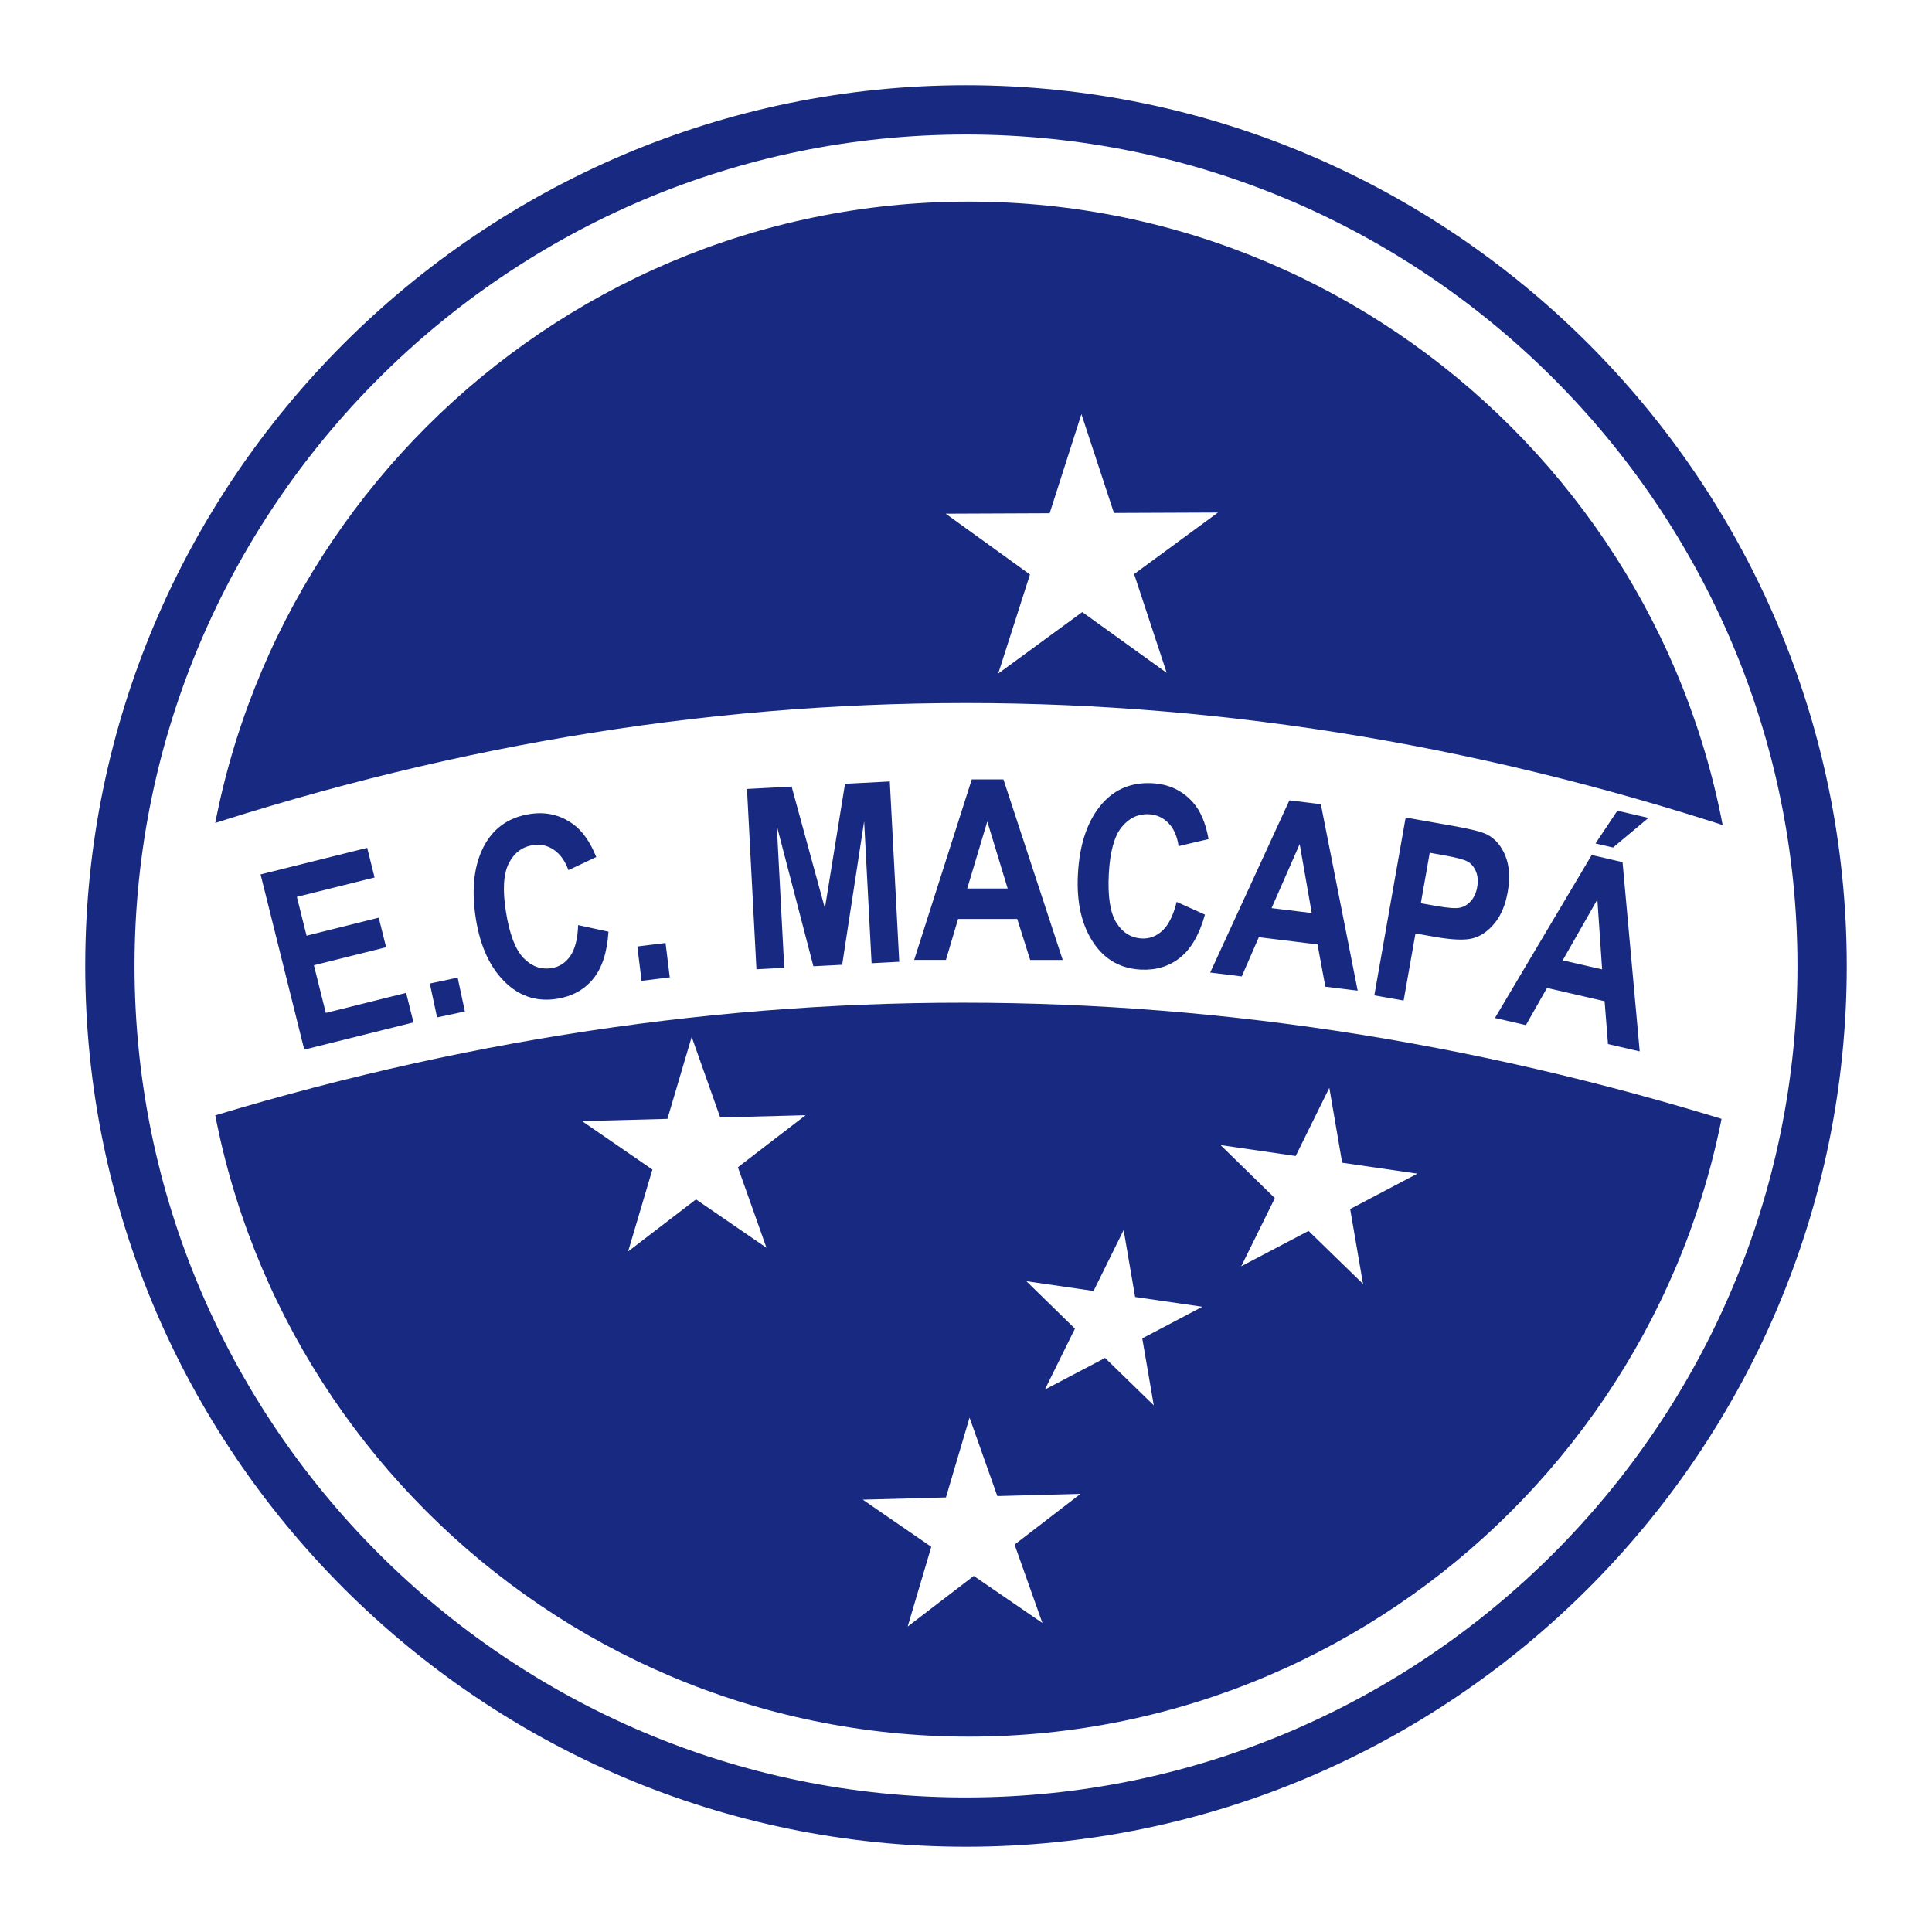
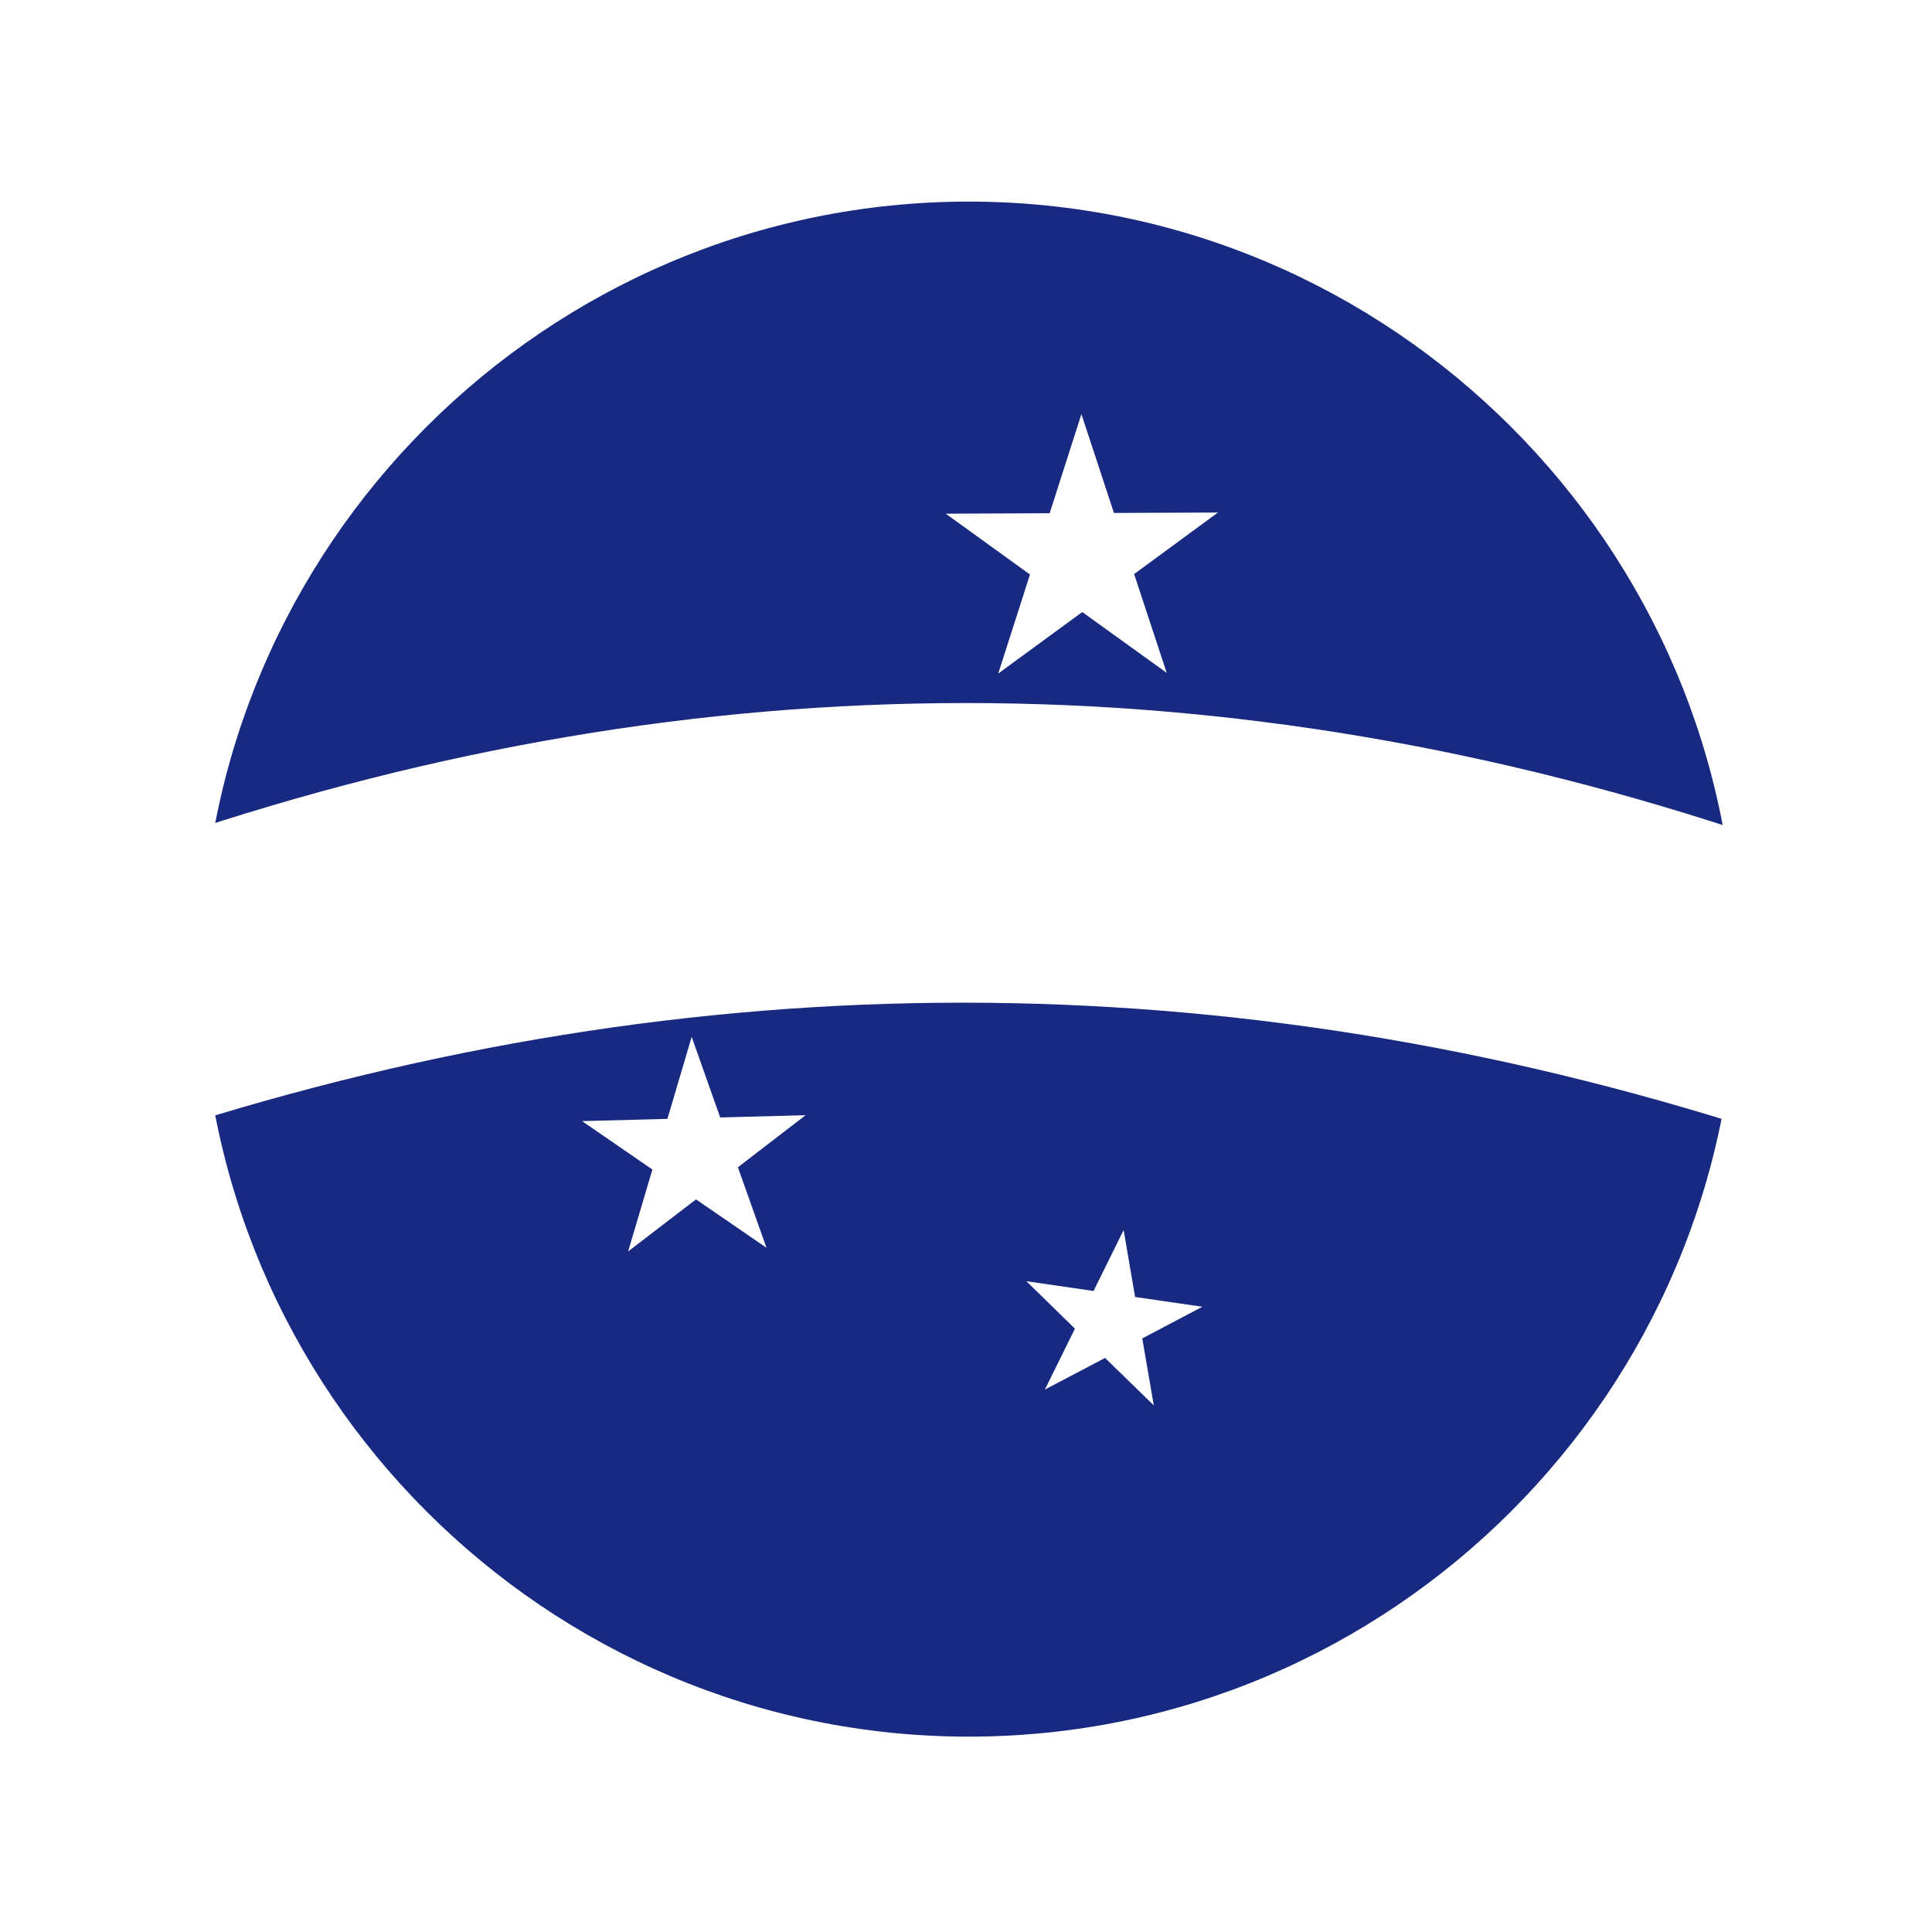
<svg xmlns="http://www.w3.org/2000/svg" version="1.1" id="Calque_1" width="192.756" height="192.756" viewBox="0 0 192.756 192.756" style="overflow:visible;enable-background:new 0 0 192.756 192.756;" xml:space="preserve">
  <g>
    <polygon style="fill-rule:evenodd;clip-rule:evenodd;fill:#FFFFFF;" points="0,0 192.756,0 192.756,192.756 0,192.756 0,0  " />
-     <path style="fill:#172980;" d="M96.377,8.504L96.377,8.504c24.203,0,46.17,9.868,62.087,25.786   c15.919,15.917,25.787,37.886,25.787,62.086v0.001v0c0,24.201-9.868,46.169-25.787,62.087   c-15.917,15.918-37.885,25.786-62.086,25.786h-0.001h0c-24.201,0-46.17-9.868-62.087-25.786   C18.373,142.548,8.504,120.58,8.503,96.379v-0.001v-0.001C8.504,72.176,18.373,50.208,34.29,34.29   C50.208,18.372,72.176,8.504,96.377,8.504L96.377,8.504L96.377,8.504z M96.378,13.421L96.378,13.421h-0.002   c-22.843,0-43.582,9.317-58.609,24.345c-15.028,15.028-24.345,35.767-24.345,58.61v0.001v0.001   c0,22.843,9.317,43.581,24.344,58.609c15.028,15.028,35.768,24.346,58.611,24.346h0h0.001c22.844,0,43.581-9.316,58.61-24.345   c15.028-15.028,24.346-35.768,24.346-58.611v0v-0.001c-0.001-22.843-9.317-43.582-24.346-58.609   C139.96,22.738,119.223,13.421,96.378,13.421L96.378,13.421z" />
    <path style="fill-rule:evenodd;clip-rule:evenodd;fill:#172980;" d="M96.653,20.114c42.177,0,76.574,34.398,76.574,76.575   s-34.397,76.575-76.574,76.575c-42.176,0-76.575-34.398-76.575-76.575S54.477,20.114,96.653,20.114L96.653,20.114z" />
    <path style="fill-rule:evenodd;clip-rule:evenodd;fill:#FFFFFF;" d="M17.04,83.565c52.874-17.897,105.746-17.897,158.62,0v29.285   c-53.075-17.083-106.151-17.083-159.228,0L17.04,83.565L17.04,83.565z" />
-     <path style="fill-rule:evenodd;clip-rule:evenodd;fill:#172980;" d="M30.356,104.721l-4.358-17.479l10.636-2.652l0.737,2.958   l-7.752,1.933l0.966,3.874l7.203-1.796l0.734,2.948l-7.203,1.796l1.186,4.756l8.015-1.998l0.734,2.944L30.356,104.721   L30.356,104.721z M43.606,101.505l-0.721-3.377l2.776-0.59l0.719,3.376L43.606,101.505L43.606,101.505z M57.68,92.298l3.026,0.656   c-0.13,2.06-0.643,3.631-1.531,4.711c-0.888,1.082-2.095,1.746-3.606,1.985c-1.899,0.301-3.559-0.188-4.969-1.464   c-1.628-1.474-2.67-3.649-3.125-6.521c-0.481-3.036-0.173-5.521,0.922-7.452c0.953-1.674,2.437-2.674,4.442-2.992   c1.634-0.259,3.092,0.083,4.367,1.027c0.911,0.667,1.675,1.754,2.283,3.257l-2.777,1.31c-0.34-0.932-0.829-1.613-1.462-2.036   c-0.633-0.426-1.331-0.581-2.083-0.461c-1.076,0.17-1.879,0.781-2.409,1.825c-0.53,1.044-0.627,2.651-0.285,4.808   c0.356,2.242,0.94,3.785,1.753,4.626c0.812,0.841,1.75,1.18,2.809,1.011c0.775-0.122,1.402-0.532,1.872-1.223   c0.47-0.69,0.728-1.715,0.772-3.066V92.298L57.68,92.298z M64.01,97.857l-0.425-3.427l2.817-0.346l0.421,3.428L64.01,97.857   L64.01,97.857z M75.47,96.704l-0.942-17.99l4.454-0.234L82.3,90.612l2.008-12.411l4.467-0.234l0.943,17.99l-2.759,0.144   l-0.743-14.162l-2.193,14.316l-2.87,0.15l-3.651-14.01l0.742,14.163L75.47,96.704L75.47,96.704z M106.027,95.774h-3.246   l-1.292-4.091H95.59l-1.216,4.091h-3.168l5.748-18.014h3.158L106.027,95.774L106.027,95.774z M100.534,88.645l-2.031-6.683   l-2.004,6.687L100.534,88.645L100.534,88.645z M117.394,89.983l2.824,1.271c-0.558,1.988-1.384,3.418-2.479,4.291   c-1.093,0.873-2.411,1.271-3.938,1.192c-1.92-0.101-3.443-0.924-4.558-2.466c-1.284-1.78-1.854-4.125-1.7-7.028   c0.16-3.069,0.979-5.437,2.45-7.099c1.28-1.438,2.939-2.108,4.968-2.001c1.653,0.086,3.008,0.724,4.059,1.912   c0.752,0.841,1.273,2.064,1.557,3.661l-2.991,0.704c-0.138-0.982-0.474-1.75-1.005-2.295c-0.532-0.549-1.18-0.845-1.941-0.885   c-1.087-0.056-2,0.374-2.736,1.285c-0.734,0.911-1.163,2.463-1.277,4.644c-0.119,2.267,0.132,3.898,0.752,4.89   c0.618,0.991,1.466,1.517,2.537,1.574c0.783,0.041,1.482-0.23,2.086-0.808c0.603-0.577,1.068-1.525,1.393-2.838L117.394,89.983   L117.394,89.983z M135.456,98.839l-3.224-0.396l-0.783-4.218l-5.855-0.72l-1.705,3.912l-3.146-0.386l7.901-17.18l3.136,0.385   L135.456,98.839L135.456,98.839z M130.872,91.093l-1.202-6.881l-2.805,6.393L130.872,91.093L130.872,91.093z M137.117,99.307   l3.125-17.742l4.721,0.833c1.759,0.31,2.893,0.6,3.404,0.863c0.813,0.425,1.422,1.137,1.826,2.131c0.4,0.994,0.477,2.2,0.229,3.61   c-0.227,1.282-0.658,2.315-1.293,3.096c-0.637,0.781-1.354,1.286-2.14,1.505c-0.785,0.224-2.068,0.18-3.844-0.133l-1.923-0.339   l-1.181,6.692L137.117,99.307L137.117,99.307z M142.644,85.08l-0.888,5.036l1.619,0.286c1.089,0.191,1.847,0.246,2.262,0.163   c0.416-0.082,0.787-0.302,1.106-0.658c0.321-0.355,0.533-0.826,0.637-1.406c0.104-0.588,0.062-1.11-0.124-1.555   c-0.188-0.448-0.458-0.778-0.813-0.98c-0.356-0.202-1.149-0.415-2.373-0.631L142.644,85.08L142.644,85.08z M163.594,104.897   l-3.164-0.73l-0.339-4.276l-5.747-1.327l-2.105,3.712l-3.088-0.713l9.654-16.259l3.077,0.711L163.594,104.897L163.594,104.897z    M159.844,96.715l-0.475-6.969l-3.458,6.064L159.844,96.715L159.844,96.715z M159.187,84.153l2.178-3.266l3.104,0.716l-3.536,2.956   L159.187,84.153L159.187,84.153z" />
    <polygon style="fill-rule:evenodd;clip-rule:evenodd;fill:#FFFFFF;" points="94.352,51.249 104.724,51.205 107.893,41.318    111.139,51.178 121.515,51.135 113.152,57.275 116.403,67.131 107.976,61.065 99.593,67.201 102.76,57.318 94.352,51.249  " />
    <polygon style="fill-rule:evenodd;clip-rule:evenodd;fill:#FFFFFF;" points="58.073,111.854 66.589,111.629 69.009,103.451    71.855,111.488 80.375,111.263 73.621,116.458 76.471,124.49 69.439,119.664 62.668,124.855 65.089,116.685 58.073,111.854  " />
-     <polygon style="fill-rule:evenodd;clip-rule:evenodd;fill:#FFFFFF;" points="86.081,149.621 94.375,149.4 96.732,141.437    99.505,149.264 107.802,149.043 101.224,154.104 104,161.928 97.151,157.228 90.557,162.285 92.915,154.325 86.081,149.621  " />
    <polygon style="fill-rule:evenodd;clip-rule:evenodd;fill:#FFFFFF;" points="102.401,127.826 109.105,128.8 112.105,122.72    113.251,129.401 119.958,130.375 113.964,133.534 115.113,140.214 110.253,135.483 104.247,138.638 107.247,132.56    102.401,127.826  " />
-     <polygon style="fill-rule:evenodd;clip-rule:evenodd;fill:#FFFFFF;" points="121.775,114.246 129.272,115.334 132.627,108.533    133.909,116.007 141.409,117.095 134.706,120.628 135.99,128.098 130.556,122.808 123.839,126.335 127.193,119.538    121.775,114.246  " />
  </g>
</svg>